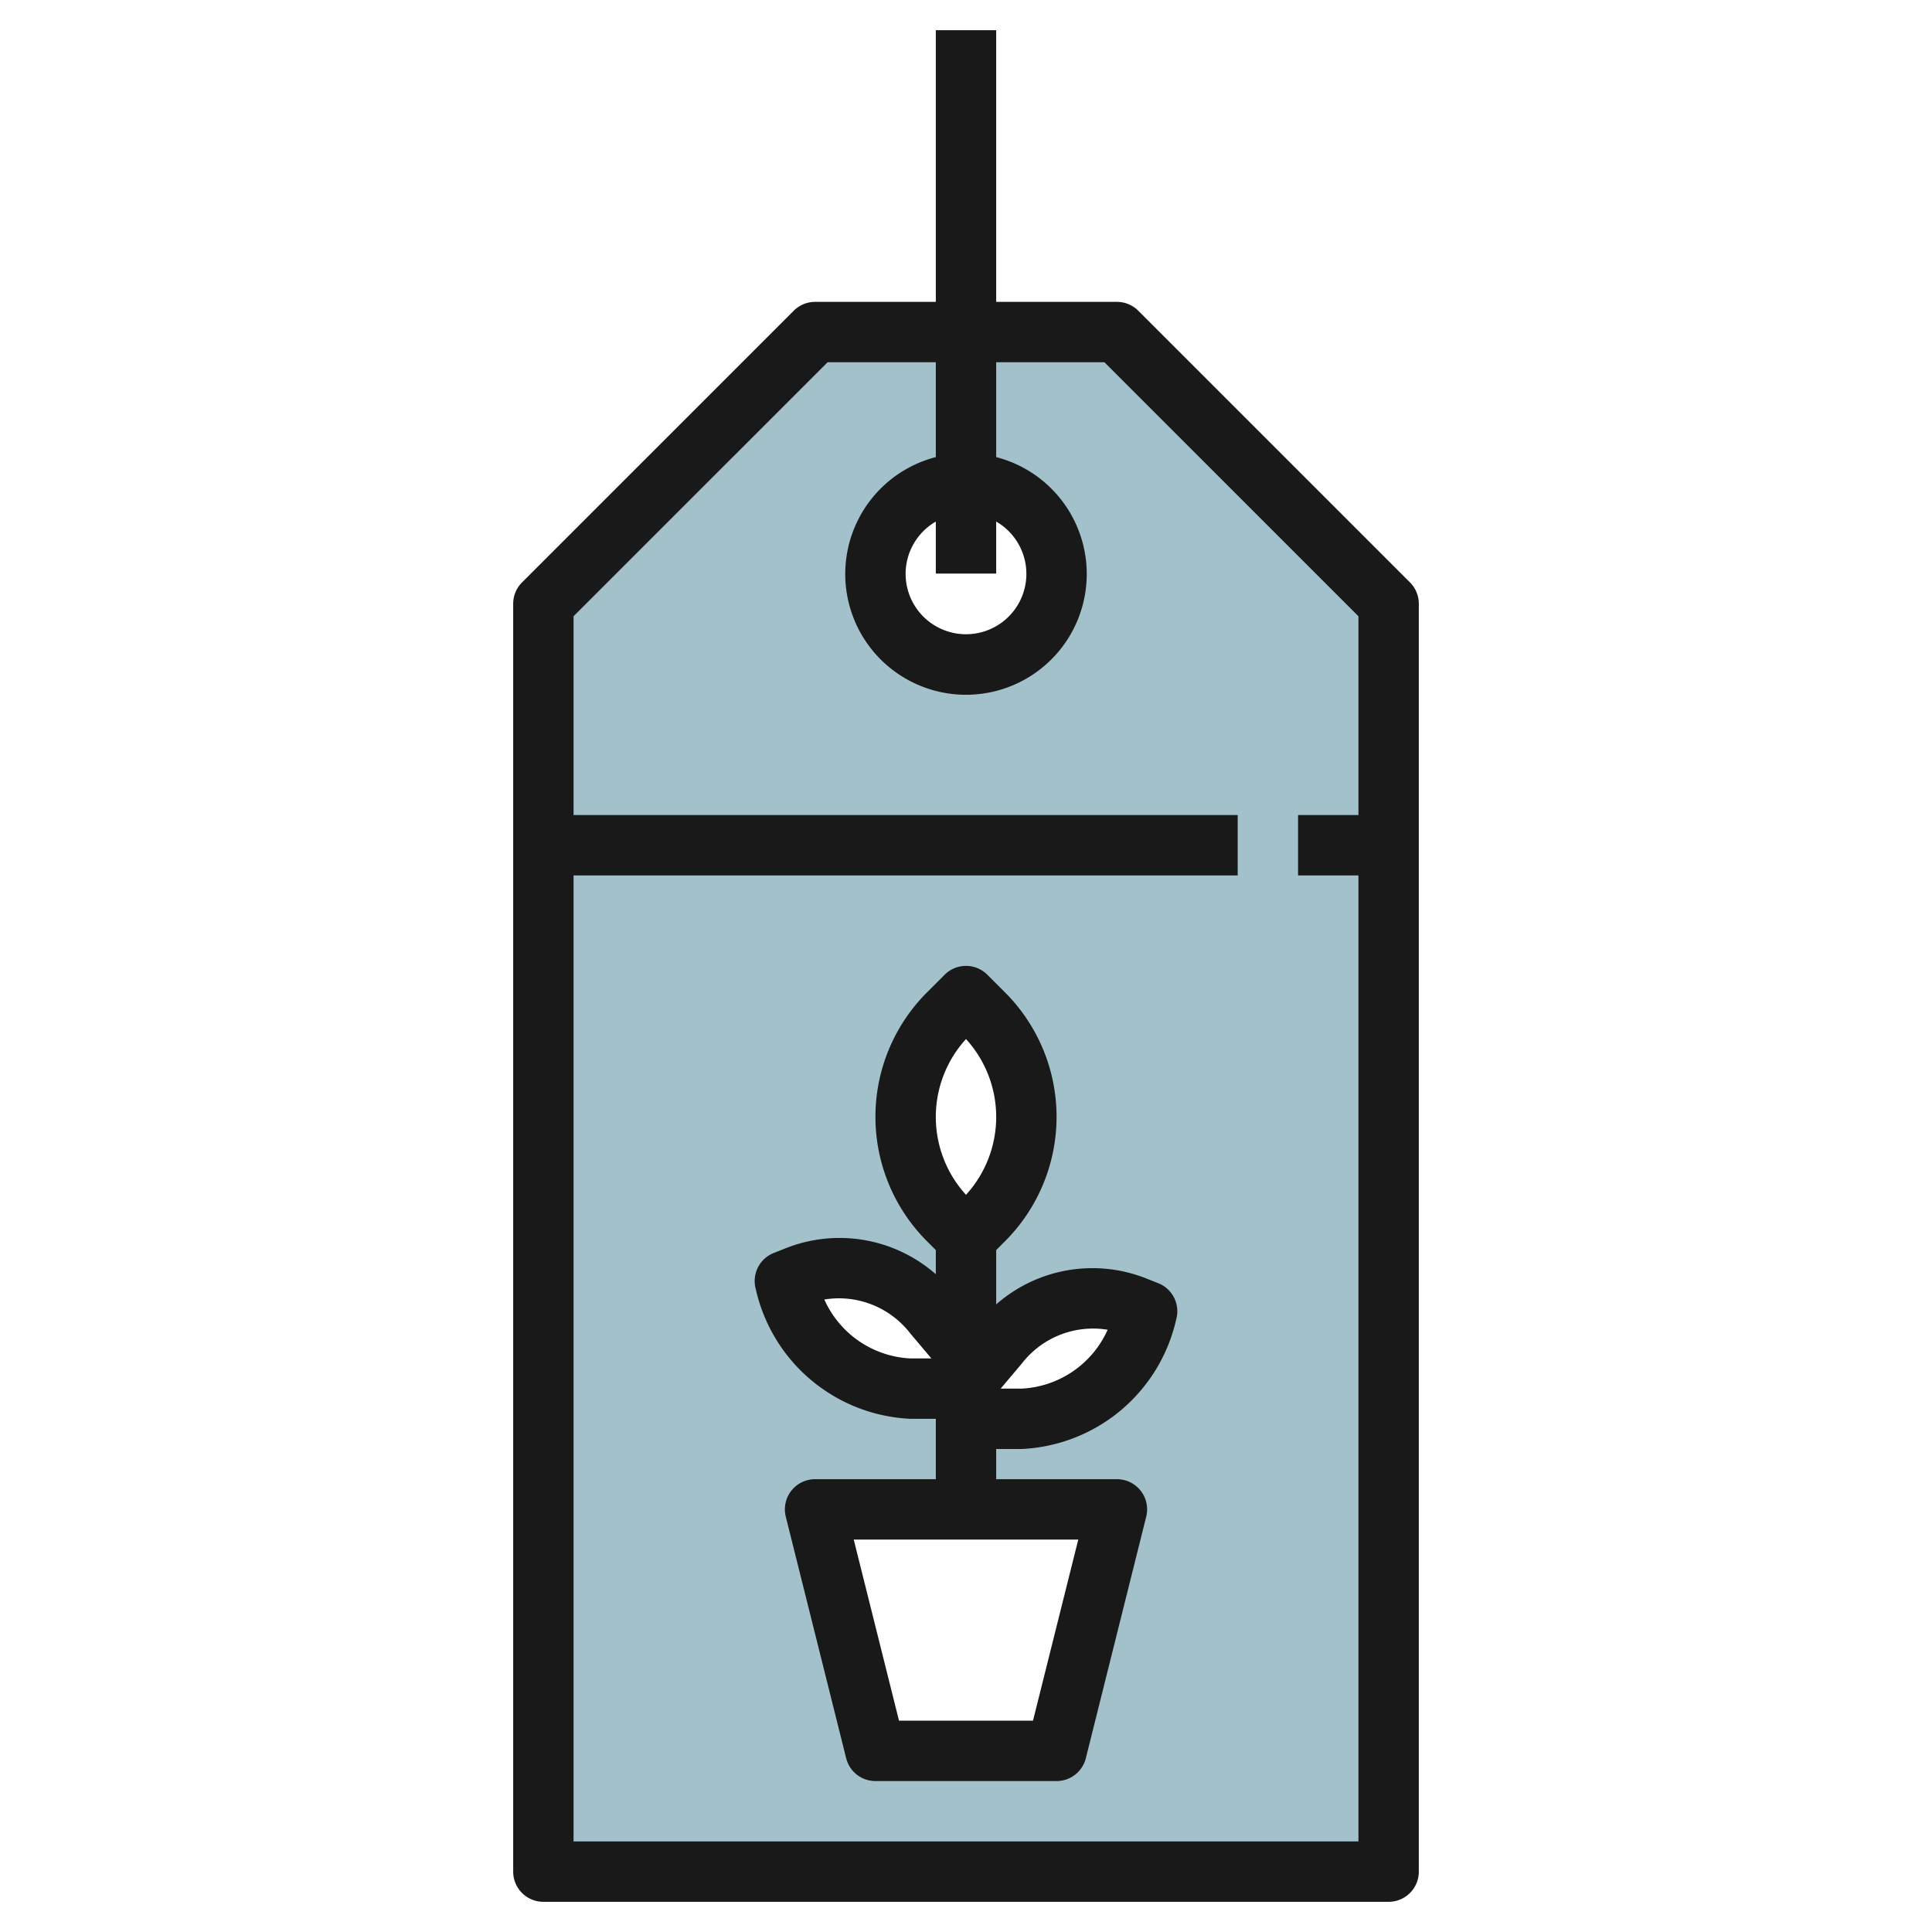
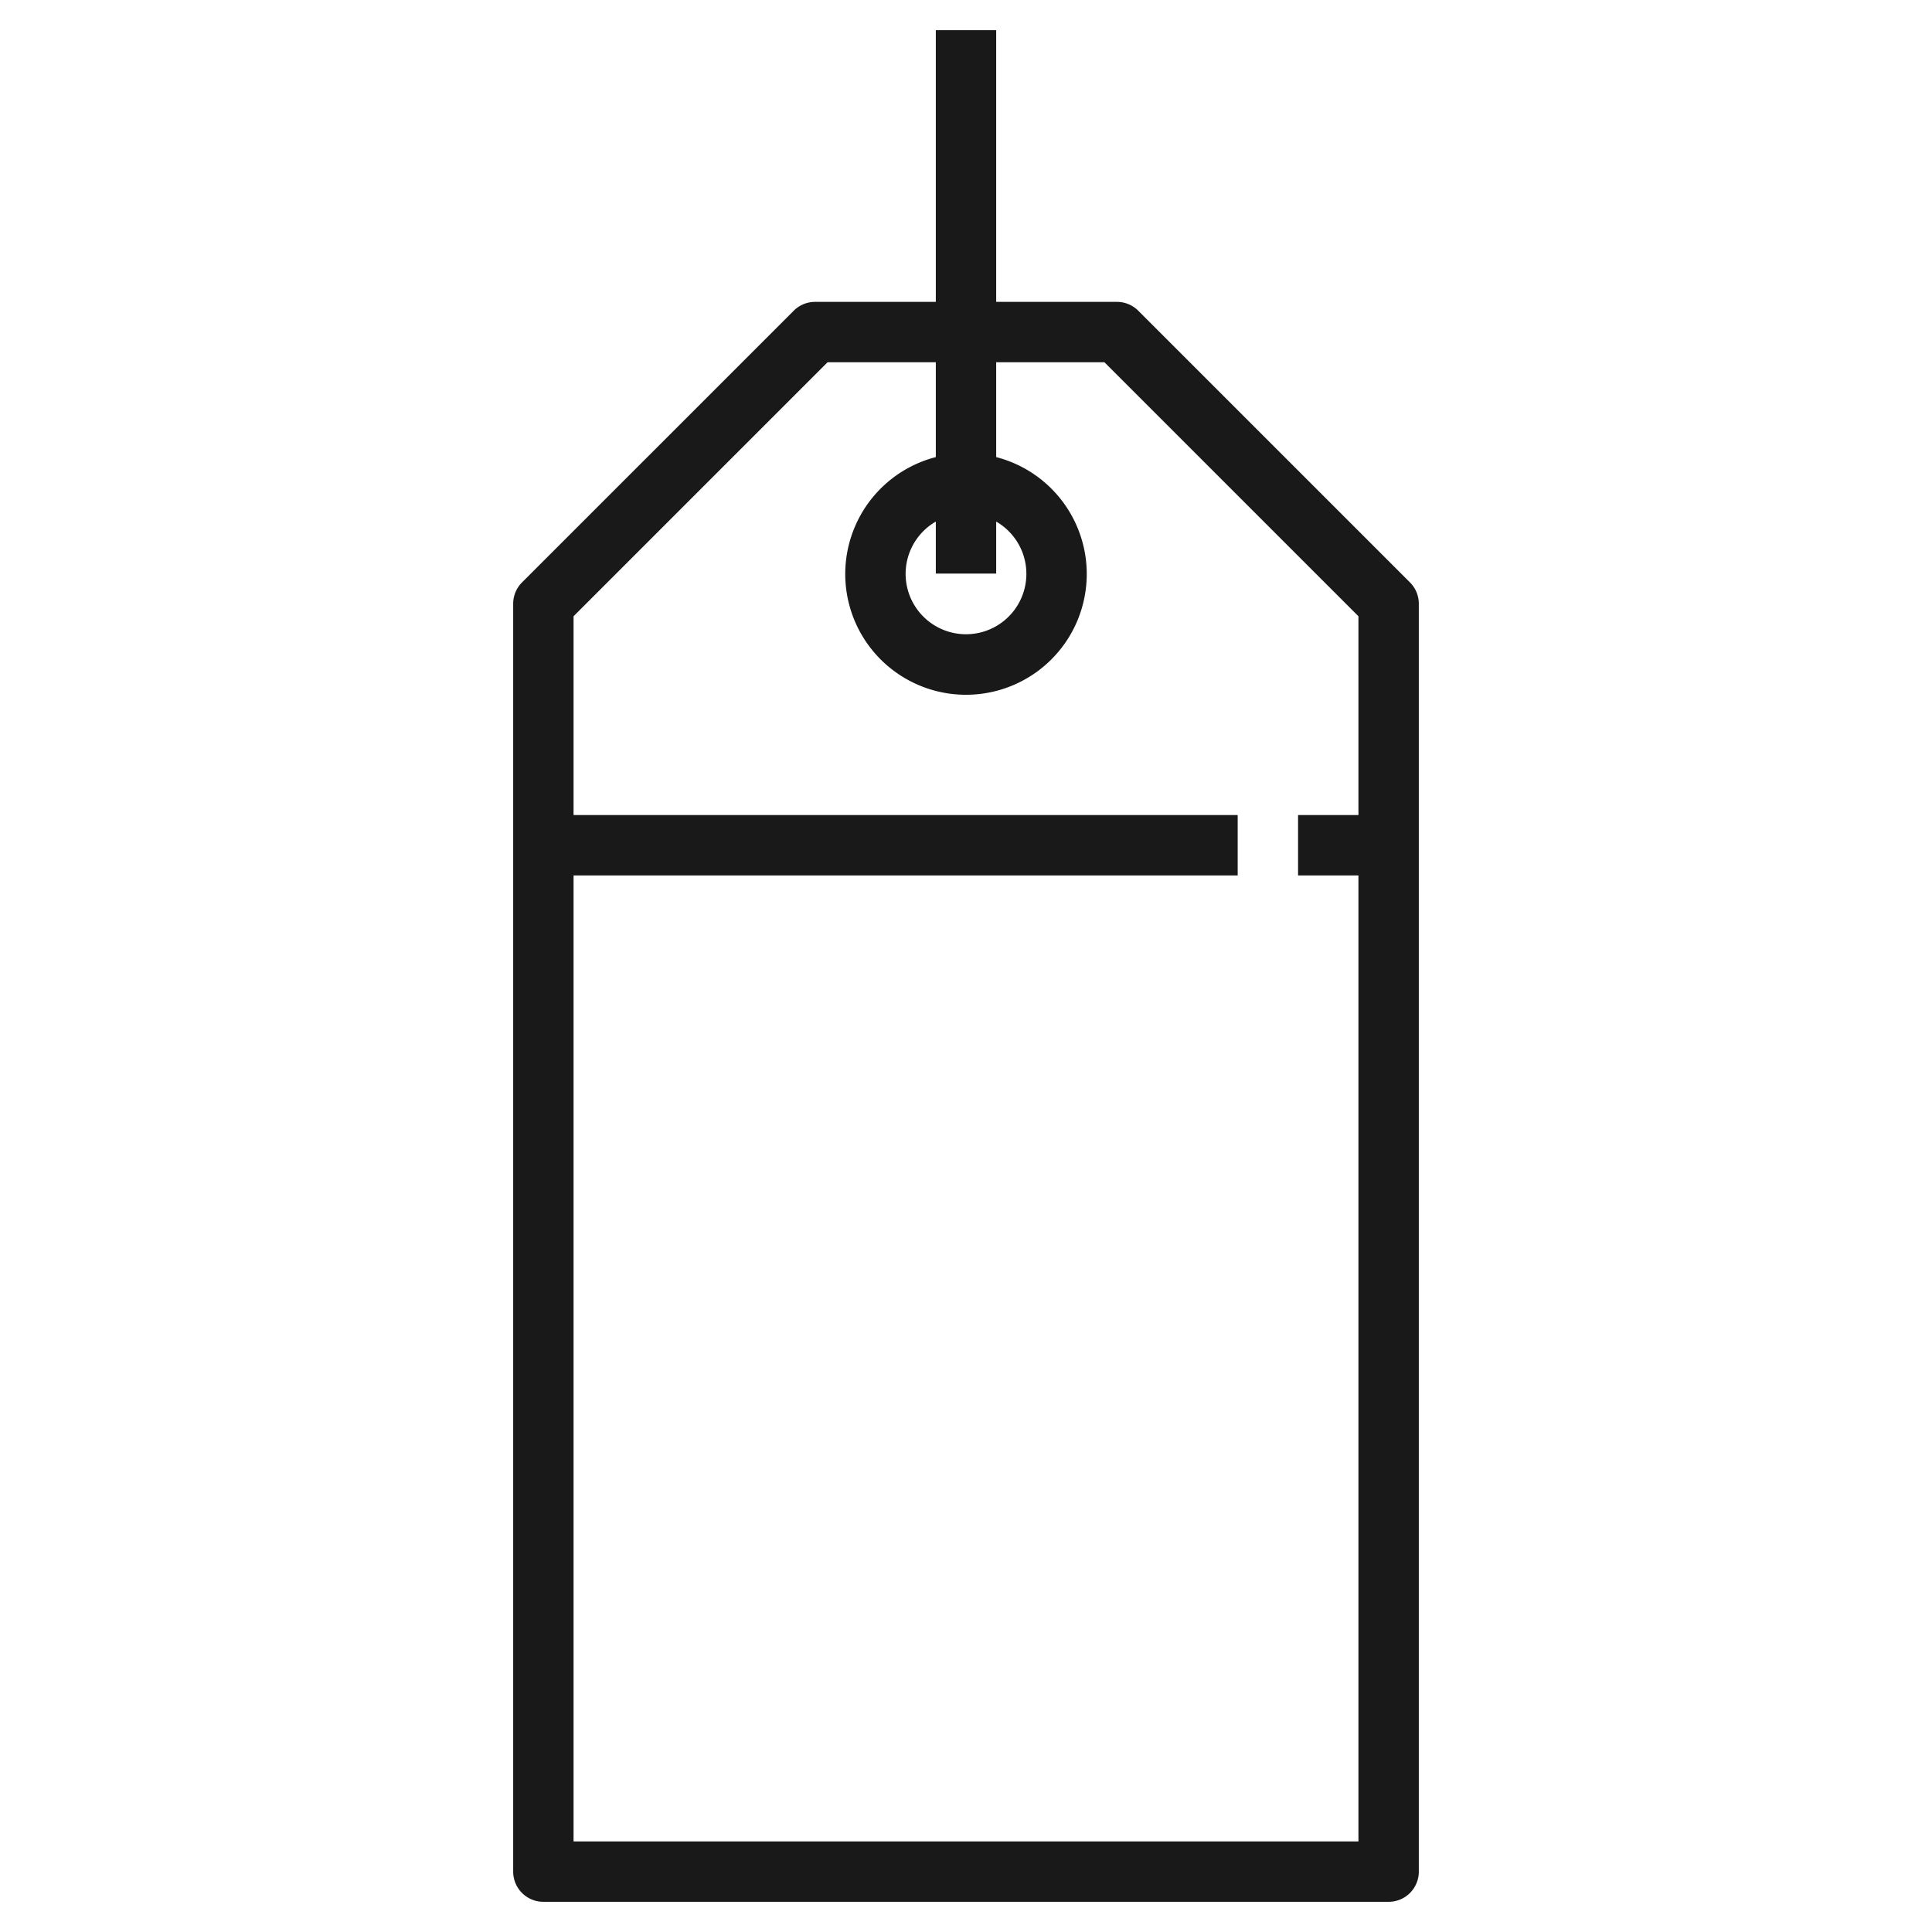
<svg xmlns="http://www.w3.org/2000/svg" id="Layer_3" data-name="Layer 3" viewBox="0 0 64 64" width="512" height="512">
-   <path d="M37,11H27l-9,9V62H46V20Zm-5,5a3,3,0,1,1-3,3A3,3,0,0,1,32,16Zm2,21a4.828,4.828,0,0,1-1.414,3.414L32,41l-.586-.586a4.828,4.828,0,0,1,0-6.828L32,33l.586.586A4.828,4.828,0,0,1,34,37Zm-7.572,5.267a3.915,3.915,0,0,1,4.49,1.26l.082.1V46h-.838A4.524,4.524,0,0,1,26,42.437ZM35,58H29l-2-8H37ZM33.838,47H33V44.624l.082-.1a3.915,3.915,0,0,1,4.49-1.26l.428.17A4.524,4.524,0,0,1,33.838,47Z" style="fill:#a3c1ca" />
  <path d="M46.707,19.293l-9-9A1,1,0,0,0,37,10H33V1H31v9H27a1,1,0,0,0-.707.293l-9,9A1,1,0,0,0,17,20V62a1,1,0,0,0,1,1H46a1,1,0,0,0,1-1V20A1,1,0,0,0,46.707,19.293ZM19,61V29H41V27H19V20.414L27.414,12H31v3.142a4,4,0,1,0,2,0V12h3.586L45,20.414V27H43v2h2V61ZM33,17.278a2,2,0,1,1-2,0V19h2Z" style="fill:#191919" />
-   <path d="M38.367,42.507l-.427-.169A4.832,4.832,0,0,0,33,43.21v-1.8l.293-.293a5.828,5.828,0,0,0,0-8.242l-.586-.586a1,1,0,0,0-1.414,0l-.586.586a5.828,5.828,0,0,0,0,8.242l.293.293v.8a4.837,4.837,0,0,0-4.941-.873l-.428.17a1,1,0,0,0-.594,1.2A5.507,5.507,0,0,0,30.162,47H31v2H27a1,1,0,0,0-.97,1.242l2,8A1,1,0,0,0,29,59h6a1,1,0,0,0,.97-.758l2-8A1,1,0,0,0,37,49H33V48h.838a5.507,5.507,0,0,0,5.125-4.293A1,1,0,0,0,38.367,42.507ZM34.219,57H29.781l-1.5-6h7.438ZM32,34.42a3.828,3.828,0,0,1,0,5.16,3.828,3.828,0,0,1,0-5.16ZM30.162,45a3.3,3.3,0,0,1-2.855-1.952,2.986,2.986,0,0,1,2.847,1.123l.7.829Zm3.676,1h-.69l.506-.6.192-.227a2.981,2.981,0,0,1,2.846-1.123A3.3,3.3,0,0,1,33.838,46Z" style="fill:#191919" />
</svg>